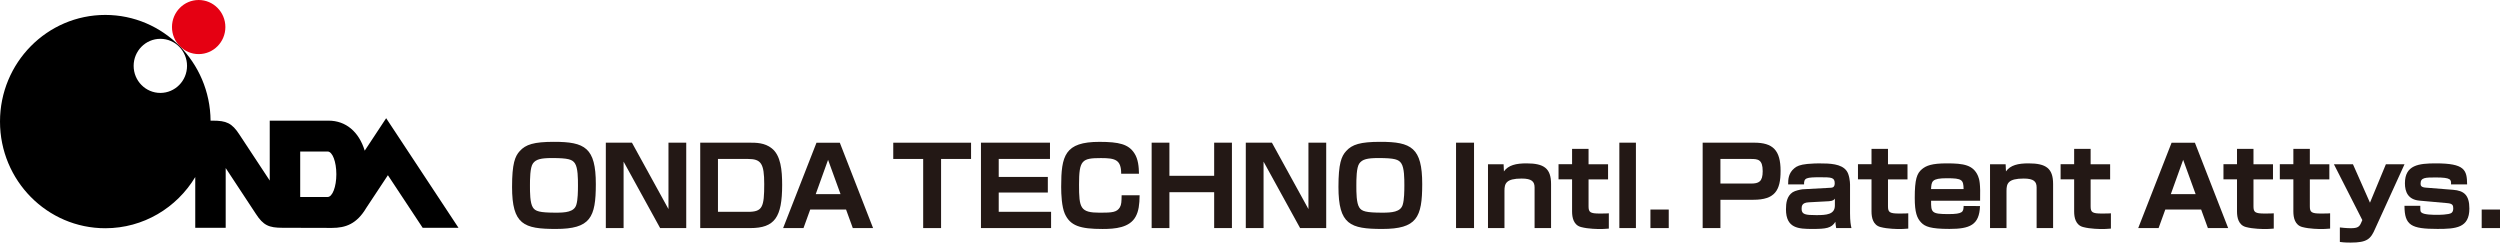
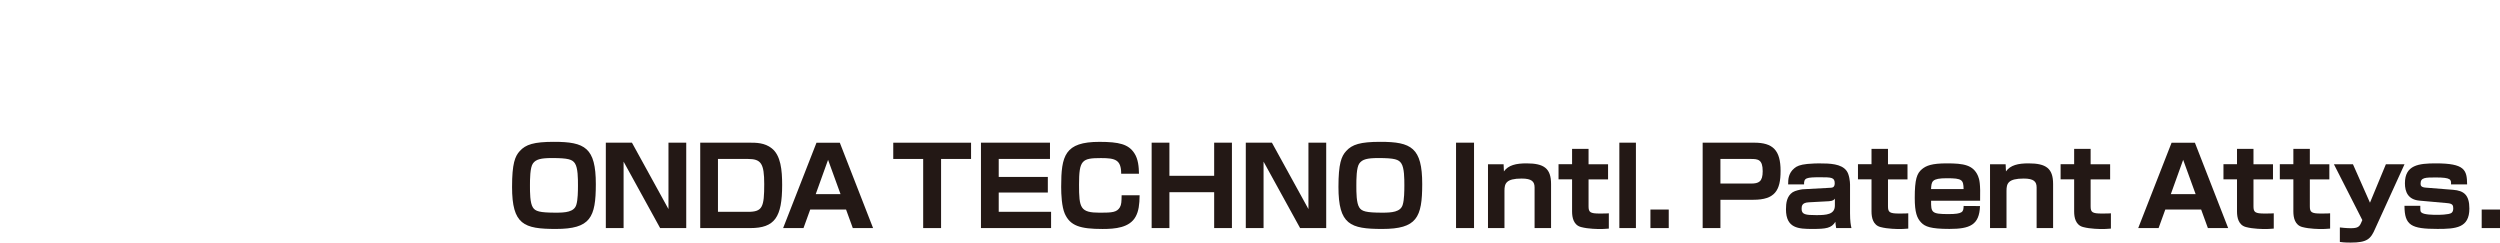
<svg xmlns="http://www.w3.org/2000/svg" version="1.1" x="0px" y="0px" viewBox="0 0 775.39 75.24" style="enable-background:new 0 0 775.39 75.24;" xml:space="preserve">
  <style type="text/css">
	.st0{fill:#E50012;}
	.st1{fill:#231815;}
</style>
  <g>
    <g>
-       <path class="st0" d="M61.62,16.78c4.58,0,8.28-3.76,8.28-8.39C69.9,3.76,66.19,0,61.62,0c-4.57,0-8.28,3.76-8.28,8.39    C53.34,13.02,57.04,16.78,61.62,16.78z" />
-       <path d="M142.21,70.66l-22.44-34l-6.65,10.07c-1.79-5.85-5.84-9.31-11.22-9.31l-18.24,0V56l-9.38-14.23    c-2.33-3.62-4.09-4.35-8.29-4.35h-0.68C65.16,19.29,50.6,4.63,32.66,4.63C14.62,4.63,0,19.44,0,37.71    c0,18.27,14.62,33.08,32.66,33.08c11.82,0,22.17-6.36,27.9-15.88v15.74h9.44V52.12l9.34,14.18c2.33,3.62,4.09,4.35,8.29,4.35    l15.33,0.04c4.25,0,7.7-1.25,10.63-6.19l6.72-10.16l10.79,16.32H142.21z M49.73,28.82c-4.57,0-8.28-3.76-8.28-8.39    c0-4.63,3.71-8.39,8.28-8.39c4.58,0,8.28,3.76,8.28,8.39C58.01,25.07,54.3,28.82,49.73,28.82z M93.11,46.99l8.5,0    c1.5,0,2.71,3.16,2.71,7.05c0,3.9-1.21,7.06-2.71,7.06h-8.5V46.99z" />
-     </g>
+       </g>
  </g>
  <g>
    <path class="st1" d="M184.8,57.09c0,10.39-1.68,13.92-12.4,13.92c-9.92,0-13.58-1.34-13.58-13.04c0-7.23,0.91-9.51,2.39-11.12   c1.85-2.05,4.4-2.86,10.59-2.86C181.44,43.98,184.8,45.83,184.8,57.09z M178.32,50.67c-0.81-1.21-2.02-1.65-7.13-1.65   c-3.46,0-4.97,0.4-5.88,1.65c-0.94,1.24-0.94,5.04-0.94,6.86c0,2.18,0,5.41,0.91,6.82c0.77,1.18,2.02,1.61,7.16,1.61   c2.82,0,5.68-0.17,6.32-2.49c0.47-1.51,0.5-4.27,0.5-5.95C179.26,55.41,179.26,52.08,178.32,50.67z" />
    <path class="st1" d="M196,44.25l11.33,20.6v-20.6h5.51v26.48h-8.1l-11.33-20.6v20.6h-5.51V44.25H196z" />
    <path class="st1" d="M232.5,44.25c1.98,0,4.67,0,6.86,1.75c2.82,2.22,3.23,6.79,3.23,11.36c0,10.02-2.29,13.38-9.88,13.38h-15.53   V44.25H232.5z M222.68,49.3v16.4h9.34c4.47,0,5.01-1.45,5.01-8.6c0-6.39-0.97-7.8-5.04-7.8H222.68z" />
    <path class="st1" d="M262.41,64.99h-11.12l-2.08,5.75h-6.32l10.35-26.48h7.23l10.32,26.48h-6.29L262.41,64.99z M253,60.22h7.7   l-3.87-10.65L253,60.22z" />
    <path class="st1" d="M291.88,49.3v21.44h-5.55V49.3h-9.28v-5.04h24.13v5.04H291.88z" />
    <path class="st1" d="M325.66,44.25v5.04h-15.9v5.58h15.23v4.84h-15.23v5.98H326v5.04h-21.75V44.25H325.66z" />
    <path class="st1" d="M347.74,53.87c0-4.34-1.85-4.84-6.25-4.84c-5.92,0-6.82,0.61-6.82,8.23c0,7.29,0.37,8.71,6.49,8.71   c3.83,0,5.24-0.13,6.18-1.68c0.5-0.87,0.5-1.81,0.54-3.73h5.58c-0.03,2.89-0.3,4.91-1.21,6.59c-1.88,3.5-6.39,3.87-10.28,3.87   c-6.99,0-10.05-0.98-11.73-4.77c-0.94-2.18-1.11-5.88-1.11-8.3c0-9.68,1.11-13.95,11.86-13.95c6.12,0,9.01,0.74,10.82,3.5   c1.24,1.85,1.41,4.34,1.45,6.39H347.74z" />
    <path class="st1" d="M362.7,44.25v10.28h13.88V44.25h5.51v26.48h-5.51V59.61H362.7v11.12h-5.51V44.25H362.7z" />
    <path class="st1" d="M394.49,44.25l11.33,20.6v-20.6h5.51v26.48h-8.1l-11.33-20.6v20.6h-5.51V44.25H394.49z" />
    <path class="st1" d="M441.11,57.09c0,10.39-1.68,13.92-12.4,13.92c-9.92,0-13.58-1.34-13.58-13.04c0-7.23,0.91-9.51,2.39-11.12   c1.85-2.05,4.4-2.86,10.59-2.86C437.75,43.98,441.11,45.83,441.11,57.09z M434.62,50.67c-0.81-1.21-2.02-1.65-7.12-1.65   c-3.46,0-4.97,0.4-5.88,1.65c-0.94,1.24-0.94,5.04-0.94,6.86c0,2.18,0,5.41,0.91,6.82c0.77,1.18,2.02,1.61,7.16,1.61   c2.82,0,5.68-0.17,6.32-2.49c0.47-1.51,0.5-4.27,0.5-5.95C435.57,55.41,435.57,52.08,434.62,50.67z" />
    <path class="st1" d="M457.18,44.25v26.48h-5.58V44.25H457.18z" />
    <path class="st1" d="M466.35,50.94l0.1,2.22c1.38-1.95,3.8-2.49,6.99-2.49c5.44,0,7.63,1.55,7.63,6.39v13.68h-5.11v-12.6   c0-1.81-0.87-2.76-4-2.76c-4.87,0-5.34,1.55-5.34,3.8v11.56h-5.11v-19.8H466.35z" />
    <path class="st1" d="M487.59,46.17h5.11v4.77h6.05v4.71h-6.05v8.33c0,1.85,0.47,2.25,3.5,2.25c1.81,0,2.22-0.03,2.79-0.07v4.74   c-1.18,0.13-2.32,0.13-2.76,0.13c-0.5,0-3.6,0-5.85-0.61c-2.32-0.6-2.79-2.92-2.79-4.81v-9.98h-4.2v-4.71h4.2V46.17z" />
    <path class="st1" d="M507.39,44.25v26.48h-5.14V44.25H507.39z" />
    <path class="st1" d="M517.57,64.99v5.75h-5.68v-5.75H517.57z" />
    <path class="st1" d="M544.06,44.25c5.81,0,8.2,2.32,8.2,8.77c0,6.02-1.75,8.94-8.44,8.94H533.6v8.77h-5.51V44.25H544.06z    M533.6,49.3v7.63h9.48c2.39,0,3.63-0.54,3.63-3.83c0-3.63-1.45-3.8-3.63-3.8H533.6z" />
    <path class="st1" d="M573.8,66.1c0,2.59,0.24,3.76,0.44,4.64h-4.74c-0.17-0.91-0.2-1.34-0.24-1.95c-1.21,1.98-2.89,2.22-7.13,2.22   c-4.3,0-8.2-0.17-8.2-6.08c0-1.98,0.27-4.1,2.08-5.31c0.77-0.5,2.45-0.84,3.06-0.91l8.64-0.47c0.57-0.03,1.34-0.07,1.34-1.41   c0-1.81-1.08-1.85-4.4-1.85c-4.4,0-5.18,0.17-5.11,2.22h-4.94c0-1.68,0.13-3.53,1.92-5.01c0.74-0.64,1.75-1.11,4.03-1.34   c1.78-0.17,3.09-0.17,3.7-0.17c3.26,0,6.86,0.1,8.47,2.29c0.87,1.14,1.08,3.46,1.08,4.23V66.1z M569.1,61.6   c-0.2,0.3-0.54,0.74-1.85,0.81l-6.32,0.34c-2.08,0.13-2.15,1.18-2.15,2.05c0,1.71,1.18,1.92,4.57,1.92c3.09,0,5.75-0.17,5.75-2.99   V61.6z" />
    <path class="st1" d="M580.46,46.17h5.11v4.77h6.05v4.71h-6.05v8.33c0,1.85,0.47,2.25,3.5,2.25c1.82,0,2.22-0.03,2.79-0.07v4.74   c-1.18,0.13-2.32,0.13-2.76,0.13c-0.5,0-3.6,0-5.85-0.61c-2.32-0.6-2.79-2.92-2.79-4.81v-9.98h-4.2v-4.71h4.2V46.17z" />
    <path class="st1" d="M598.94,62.27c-0.03,3.63,0.13,4.13,5.38,4.13c4.6,0,4.64-0.74,4.71-2.52l5.08,0.03   c-0.2,5.88-3.16,7.09-9.48,7.09c-5.88,0-7.56-0.74-8.74-1.95c-1.34-1.38-2.02-3.16-2.02-7.7c0-5.78,0.67-7.56,2.22-8.87   c1.34-1.11,3.06-1.81,7.73-1.81c5.21,0,8.2,0.47,9.68,3.93c0.44,1.08,0.77,2.35,0.64,7.66H598.94z M609.02,58.64   c-0.07-2.86-0.4-3.36-5.18-3.36c-4.74,0-4.77,0.98-4.91,3.36H609.02z" />
    <path class="st1" d="M622.06,50.94l0.1,2.22c1.38-1.95,3.8-2.49,6.99-2.49c5.45,0,7.63,1.55,7.63,6.39v13.68h-5.11v-12.6   c0-1.81-0.87-2.76-4-2.76c-4.87,0-5.34,1.55-5.34,3.8v11.56h-5.11v-19.8H622.06z" />
    <path class="st1" d="M643.31,46.17h5.11v4.77h6.05v4.71h-6.05v8.33c0,1.85,0.47,2.25,3.5,2.25c1.82,0,2.22-0.03,2.79-0.07v4.74   c-1.18,0.13-2.32,0.13-2.76,0.13c-0.5,0-3.6,0-5.85-0.61c-2.32-0.6-2.79-2.92-2.79-4.81v-9.98h-4.2v-4.71h4.2V46.17z" />
    <path class="st1" d="M682.7,64.99h-11.12l-2.08,5.75h-6.32l10.35-26.48h7.23l10.32,26.48h-6.29L682.7,64.99z M673.29,60.22h7.7   l-3.87-10.65L673.29,60.22z" />
    <path class="st1" d="M693.82,46.17h5.11v4.77h6.05v4.71h-6.05v8.33c0,1.85,0.47,2.25,3.5,2.25c1.81,0,2.22-0.03,2.79-0.07v4.74   c-1.18,0.13-2.32,0.13-2.76,0.13c-0.5,0-3.6,0-5.85-0.61c-2.32-0.6-2.79-2.92-2.79-4.81v-9.98h-4.2v-4.71h4.2V46.17z" />
    <path class="st1" d="M711.3,46.17h5.11v4.77h6.05v4.71h-6.05v8.33c0,1.85,0.47,2.25,3.5,2.25c1.82,0,2.22-0.03,2.79-0.07v4.74   c-1.18,0.13-2.32,0.13-2.76,0.13c-0.5,0-3.6,0-5.85-0.61c-2.32-0.6-2.79-2.92-2.79-4.81v-9.98h-4.2v-4.71h4.2V46.17z" />
    <path class="st1" d="M729.78,50.94l5.28,11.93L740,50.94h5.78l-9.07,19.9c-1.41,3.29-2.49,4.4-7.63,4.4c-1.98,0-2.86-0.13-3.36-0.2   v-4.5c1.88,0.24,3.29,0.24,3.4,0.24c2.05,0,2.69-0.4,3.23-1.75l0.34-0.77l-8.81-17.31H729.78z" />
    <path class="st1" d="M760.2,57.19c0.07-1.48,0.03-2.15-4.74-2.15c-3.16,0-4.7,0-4.7,1.88c0,0.57,0.07,1.18,1.65,1.28l8.44,0.67   c3.33,0.27,5.04,1.58,5.04,5.81c0,6.02-4.2,6.32-9.88,6.32c-8.2,0-10.22-1.11-10.25-7.16h4.91c0,1.58,0,1.78,0.37,2.08   c0.81,0.71,3.7,0.71,4.94,0.71c0.3,0,3.6,0,4.37-0.6c0.47-0.34,0.54-0.97,0.54-1.45c0-0.91-0.24-1.45-1.85-1.58l-8.6-0.77   c-3.56-0.3-4.54-2.72-4.54-5.38c0-5.68,4.27-6.18,9.61-6.18c8.91,0,9.65,2.02,9.68,6.52H760.2z" />
    <path class="st1" d="M775.39,64.99v5.75h-5.68v-5.75H775.39z" />
  </g>
</svg>